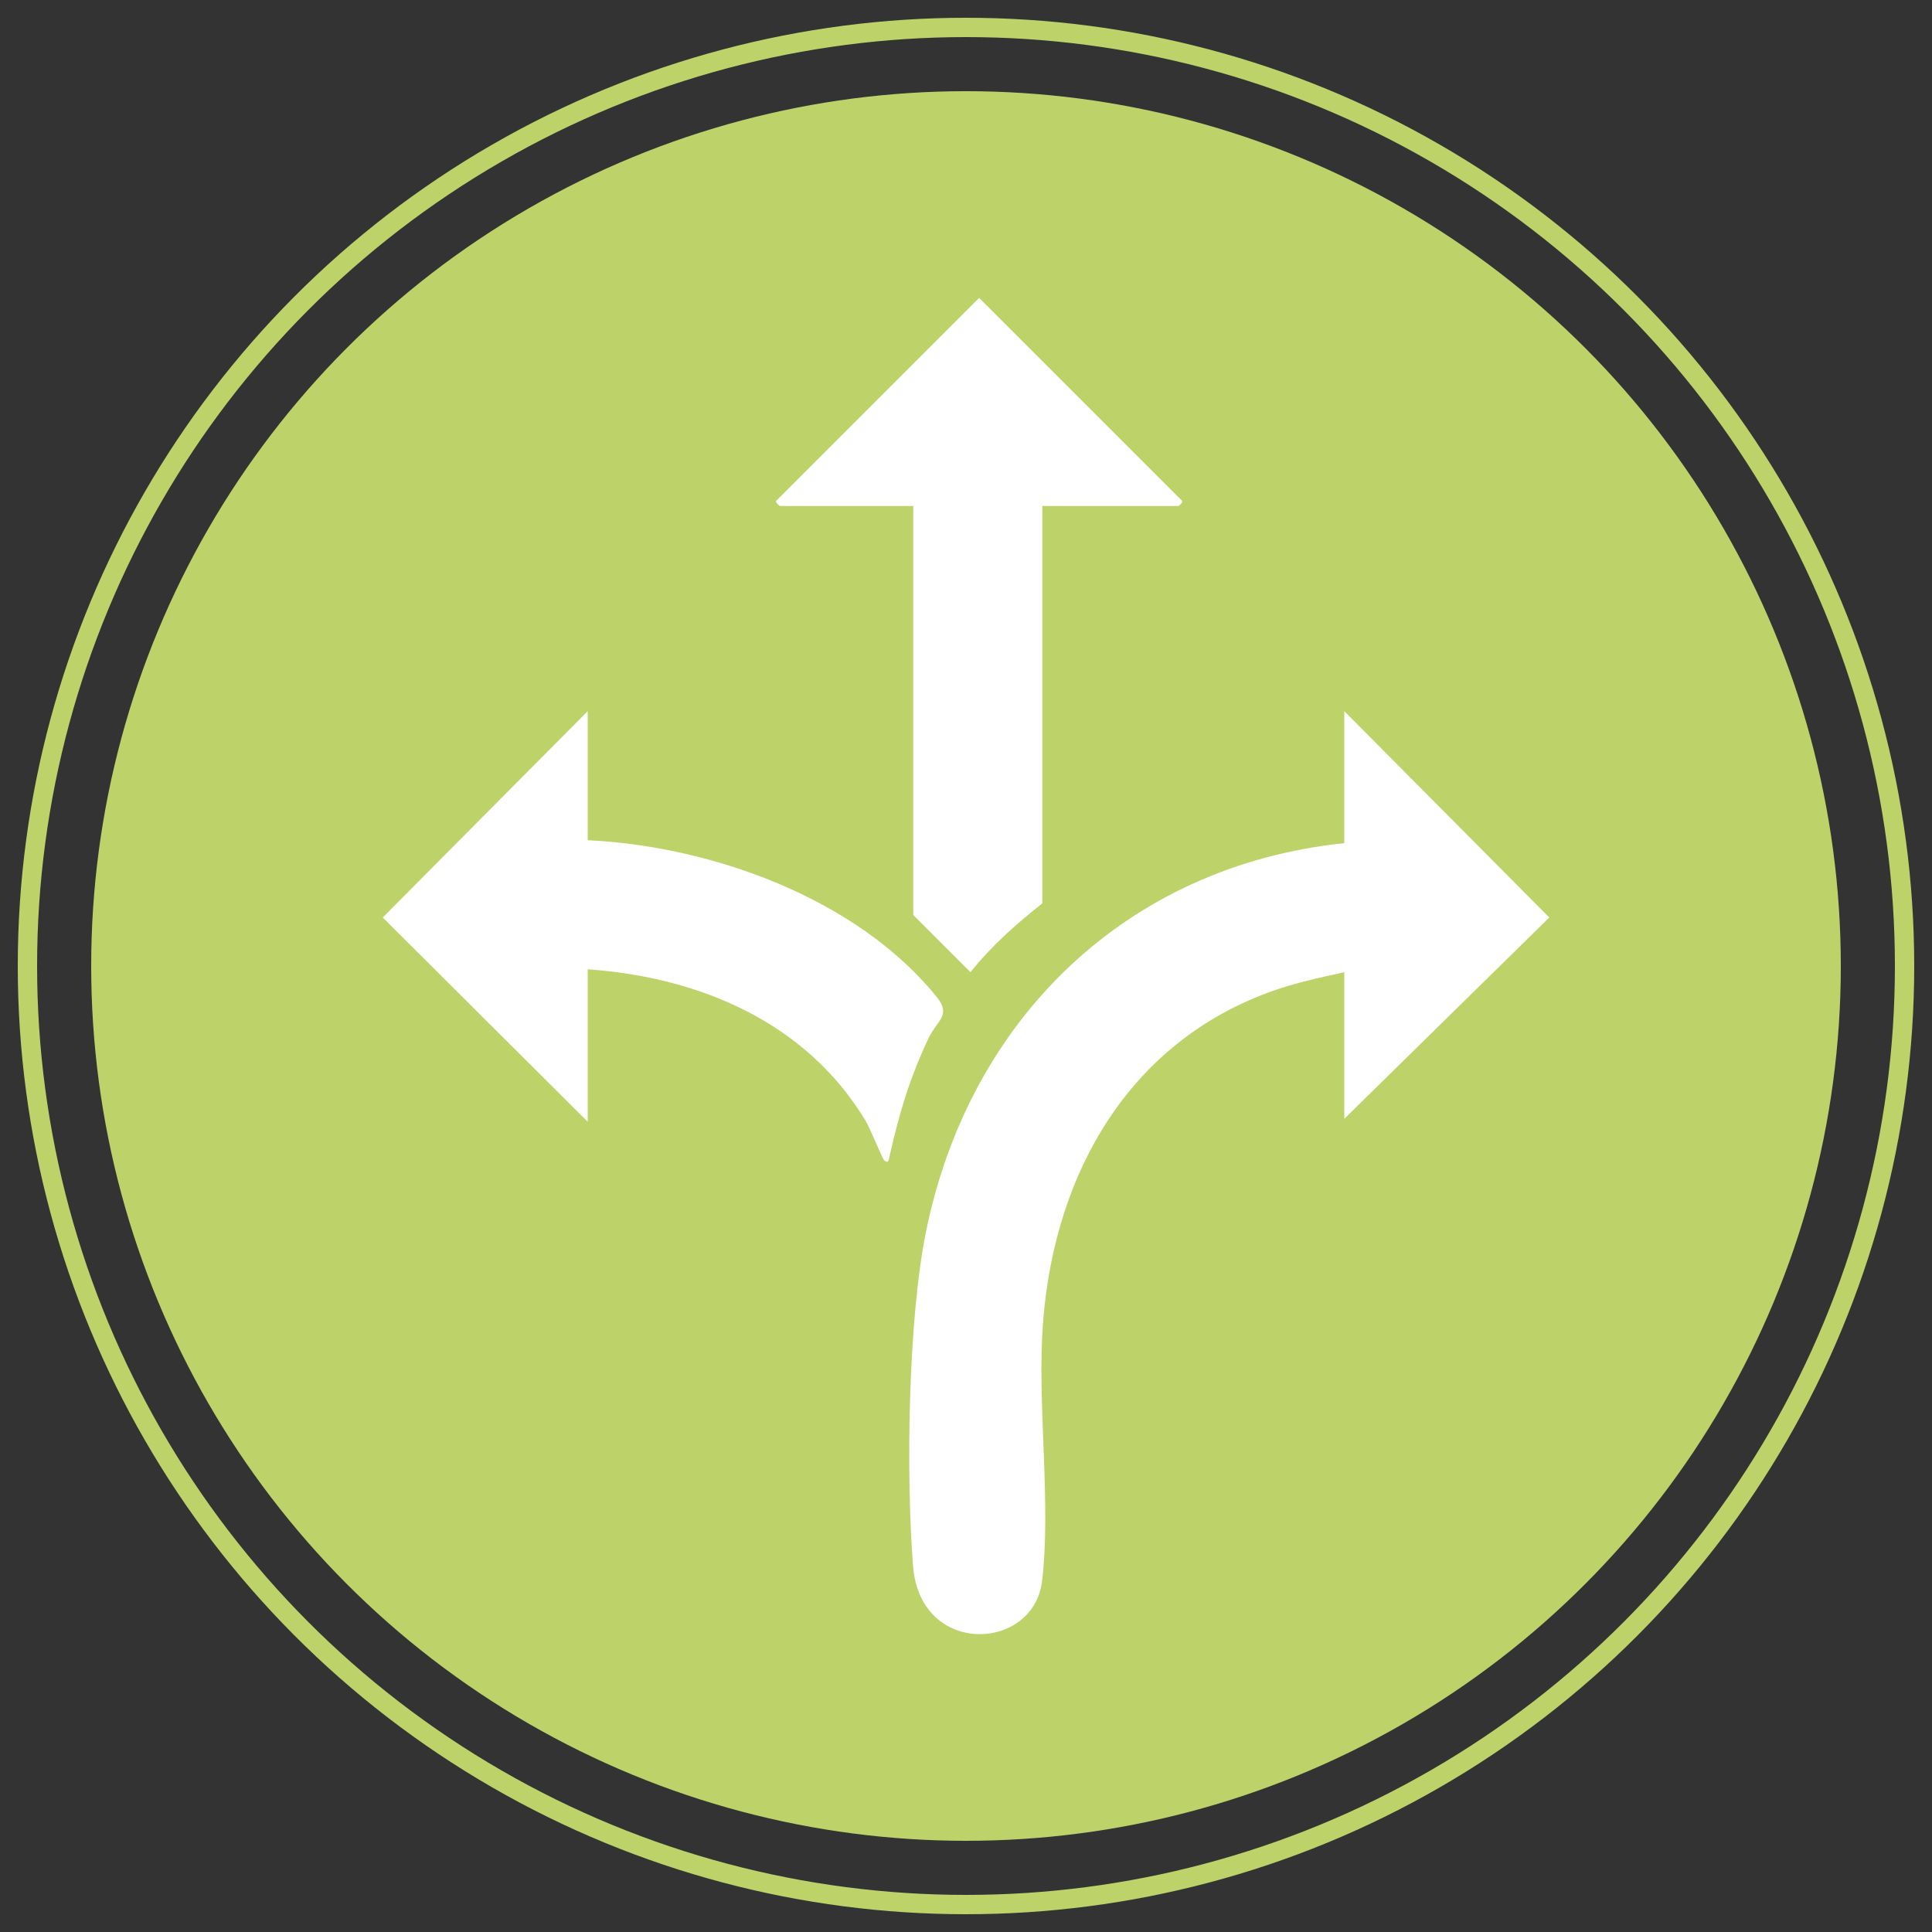
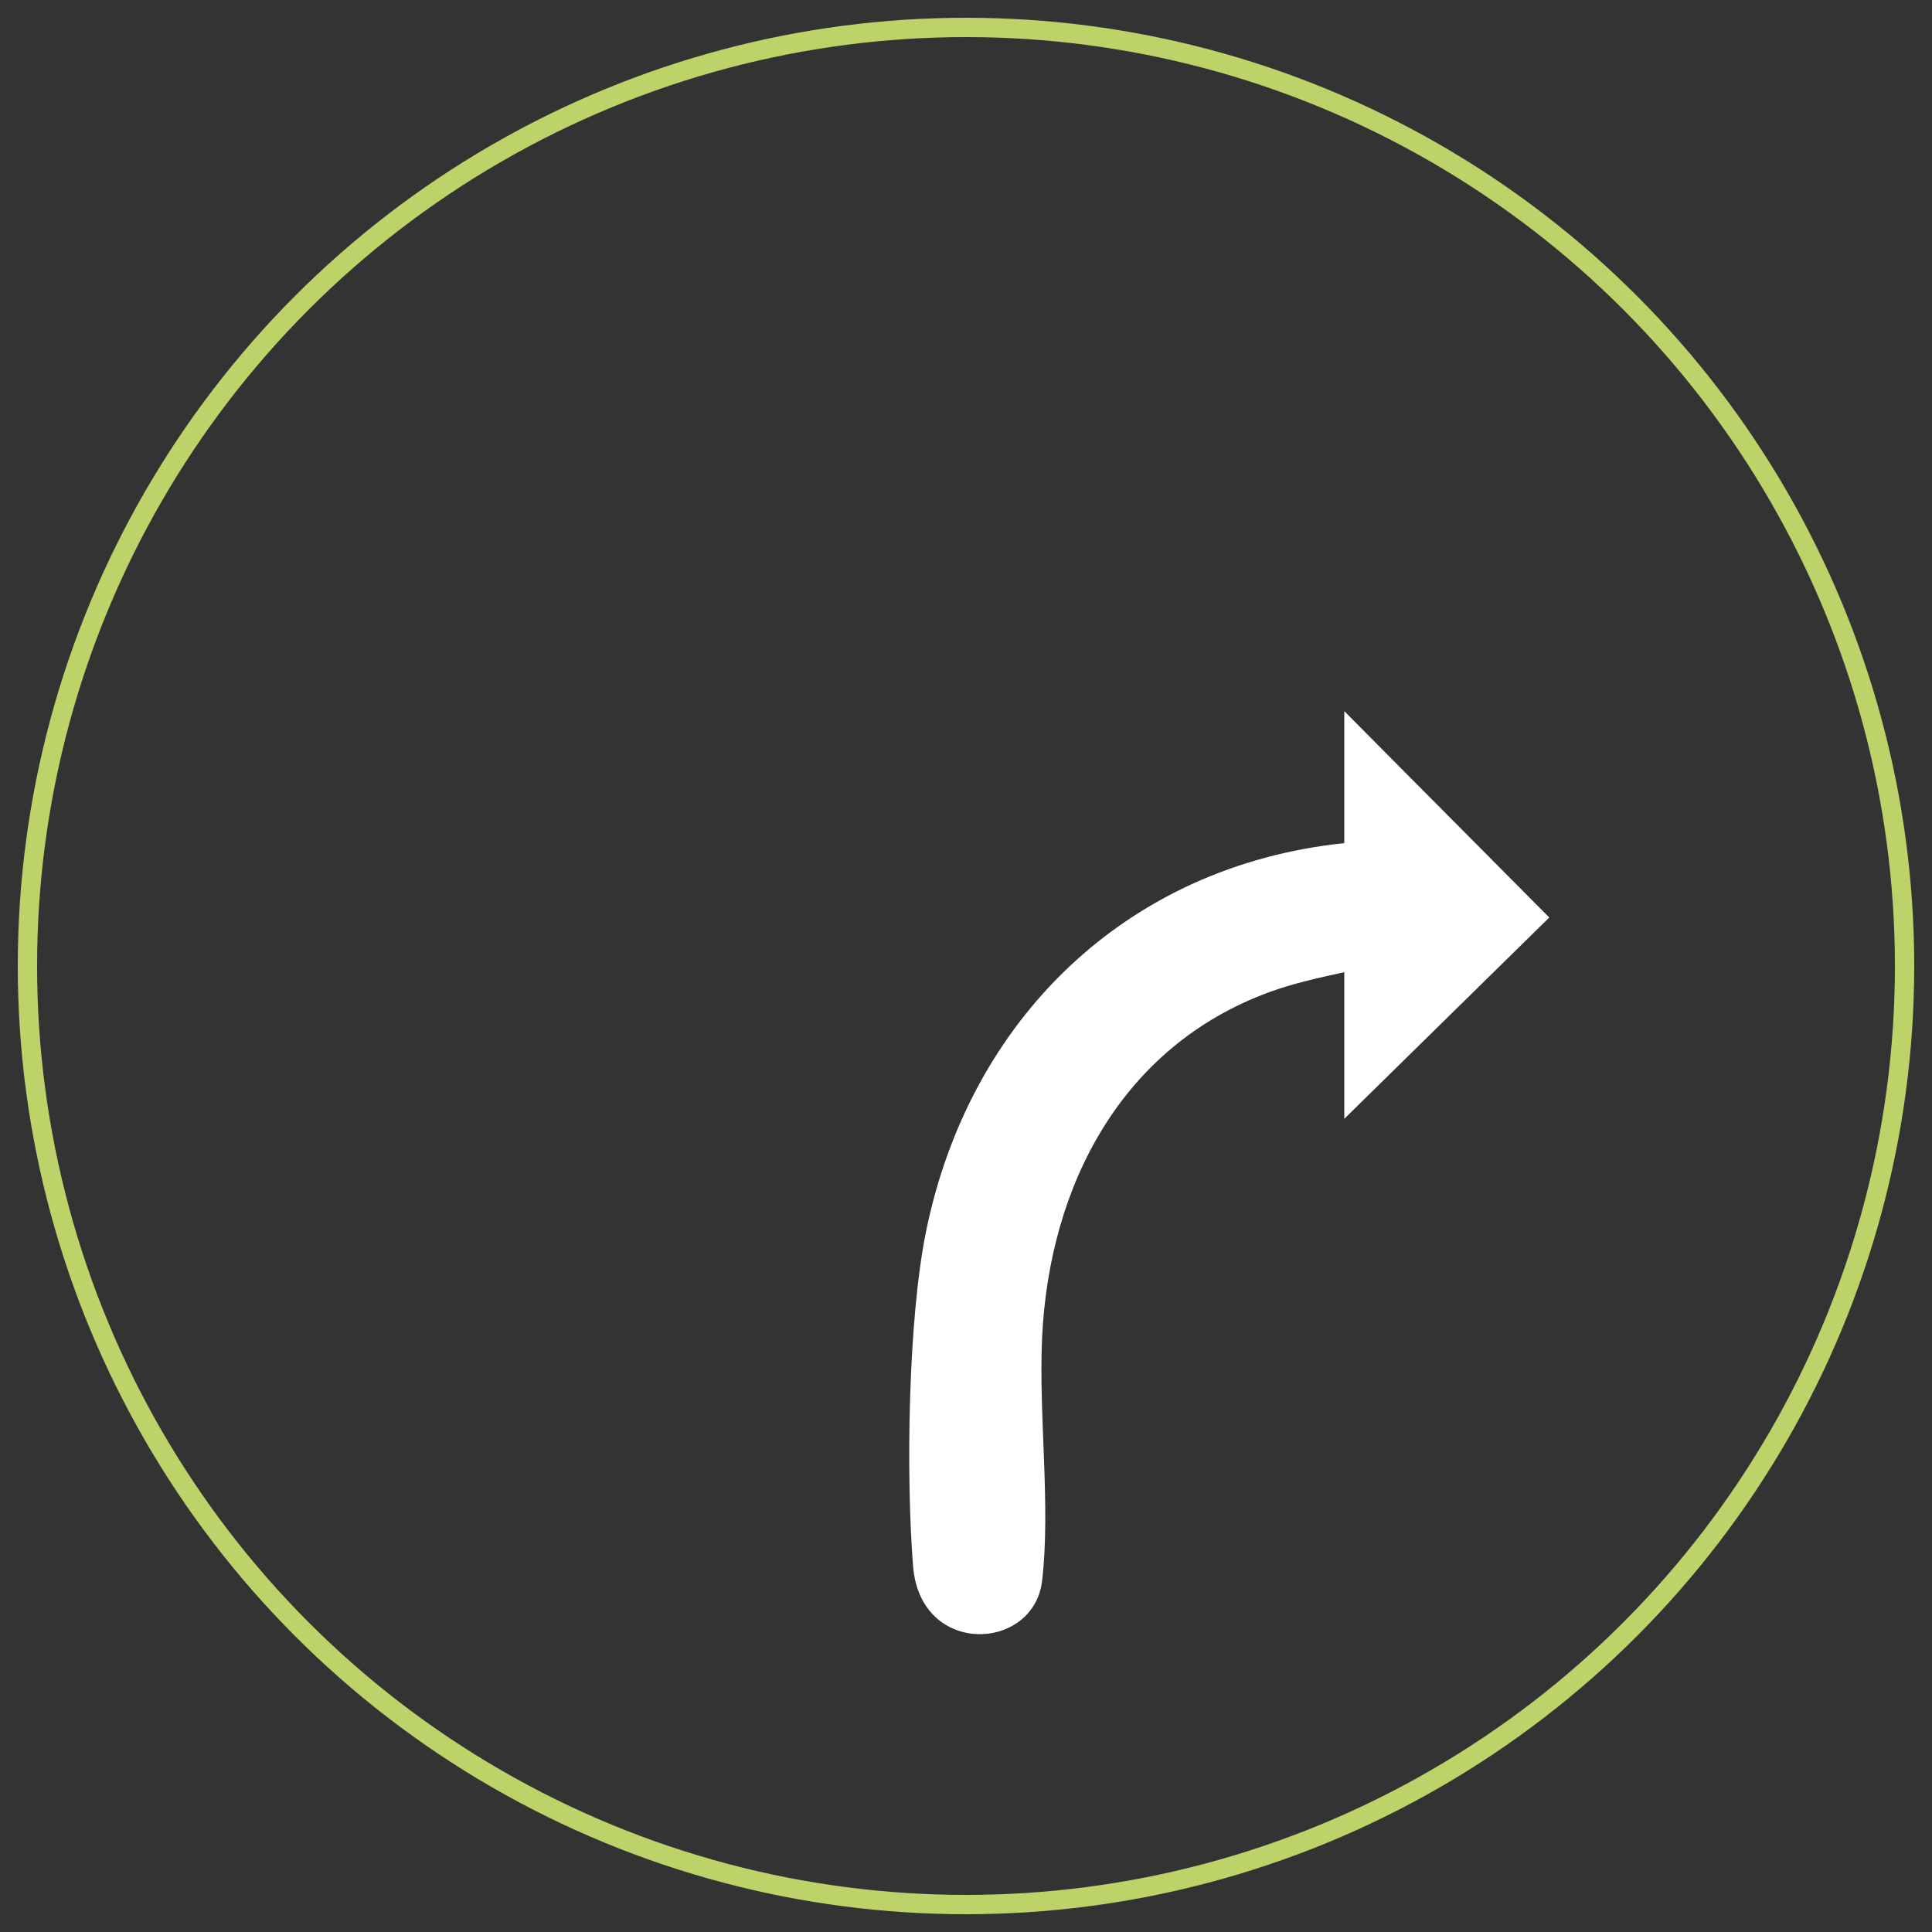
<svg xmlns="http://www.w3.org/2000/svg" id="Layer_1" version="1.1" viewBox="0 0 100 100">
  <rect x="0" y="0" width="100" height="100" fill="#333333" stroke="none" />
  <defs>
    <style>
      .st0 {
        fill: #fff;
      }

      .st1 {
        fill: none;
        stroke: #bdd369;
        stroke-miterlimit: 10;
      }

      .st2 {
        fill: #bdd369;
      }
    </style>
  </defs>
-   <circle class="st2" cx="50" cy="50" r="45.28" />
  <g>
    <path class="st0" d="M69.58,36.81l10.61,10.68-10.61,10.42v-7.59c-1.31.29-2.63.57-3.9,1.04-7.59,2.79-11.36,9.94-11.74,17.85-.19,3.98.45,8.78,0,12.6-.42,3.68-6.31,3.96-6.68-.75s-.26-12.69.66-17.26c2.22-11.01,10.36-18.98,21.66-20.16v-6.83Z" />
-     <path class="st0" d="M53.95,26.19v20.57c-1.36,1.07-2.64,2.21-3.72,3.56l-2.96-2.96v-21.17h-6.91s-.3-.22-.15-.3l10.47-10.47,10.47,10.47c.15.08-.14.3-.15.3h-7.06Z" />
-     <path class="st0" d="M30.42,43.49c6.4.3,13.95,3.01,18.07,8.12.77.96,0,1.2-.44,2.15-.99,2.12-1.48,3.78-2,6.05-.04.18-.04.48-.3.23-.08-.08-.73-1.67-.94-2.02-3.08-5.11-8.59-7.44-14.39-7.85v7.89l-10.61-10.57,10.61-10.68v6.68Z" />
  </g>
  <circle class="st1" cx="50" cy="50" r="48.58" />
</svg>